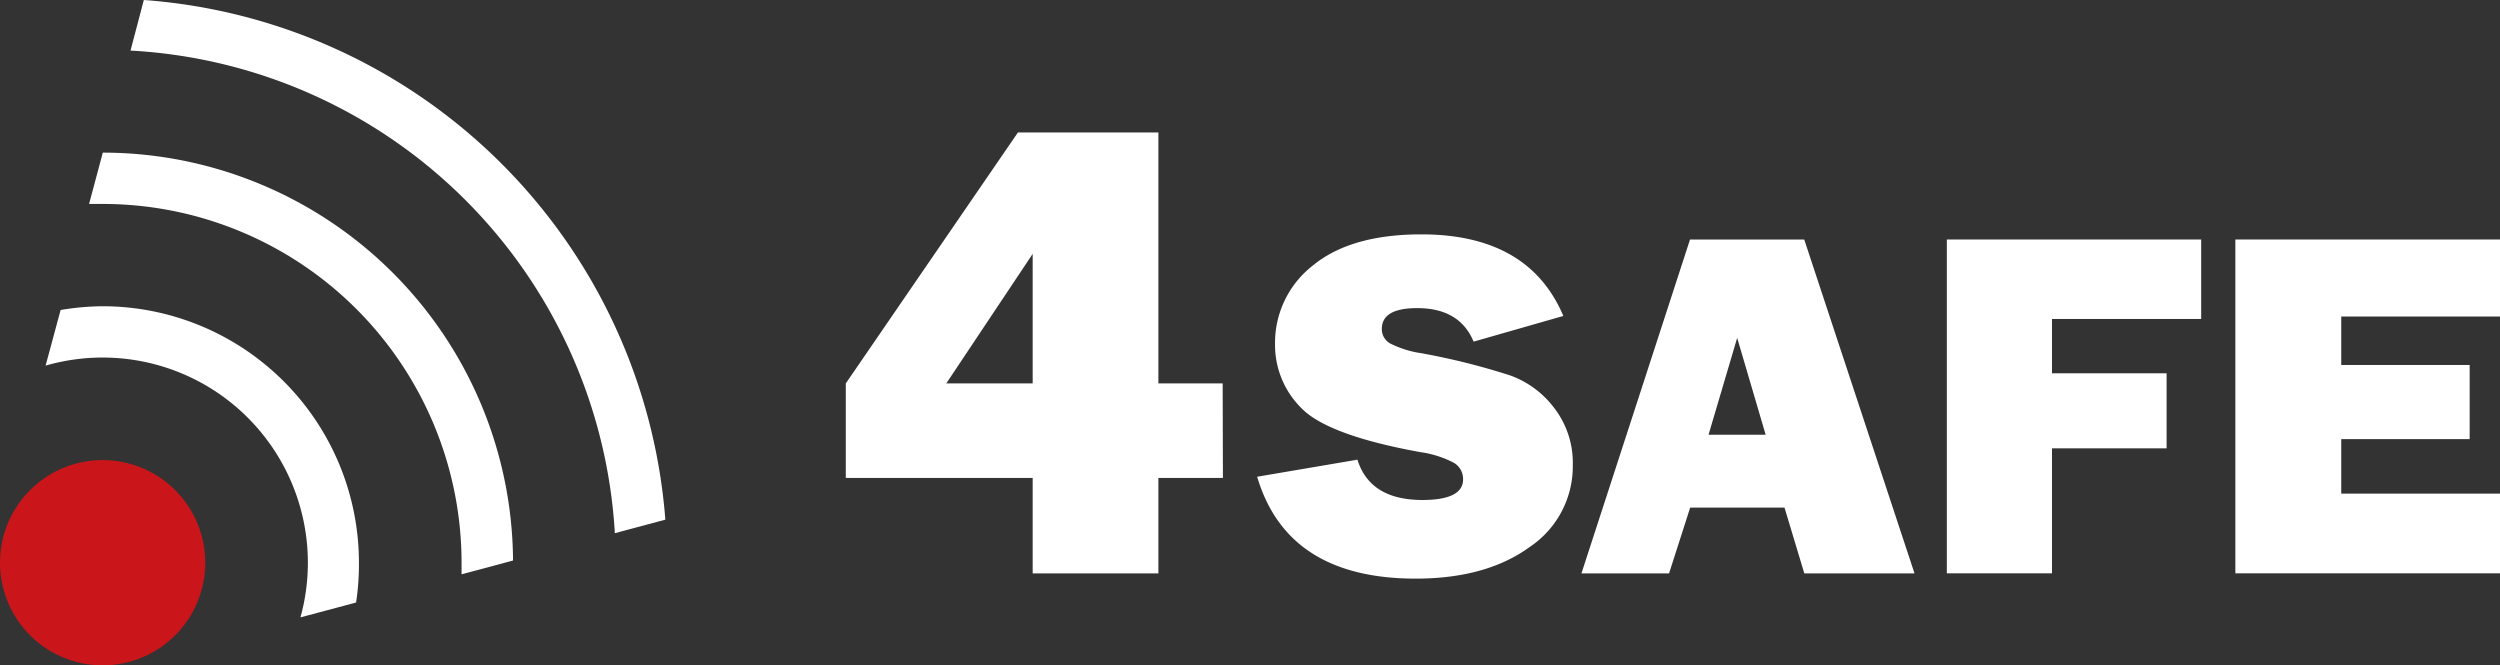
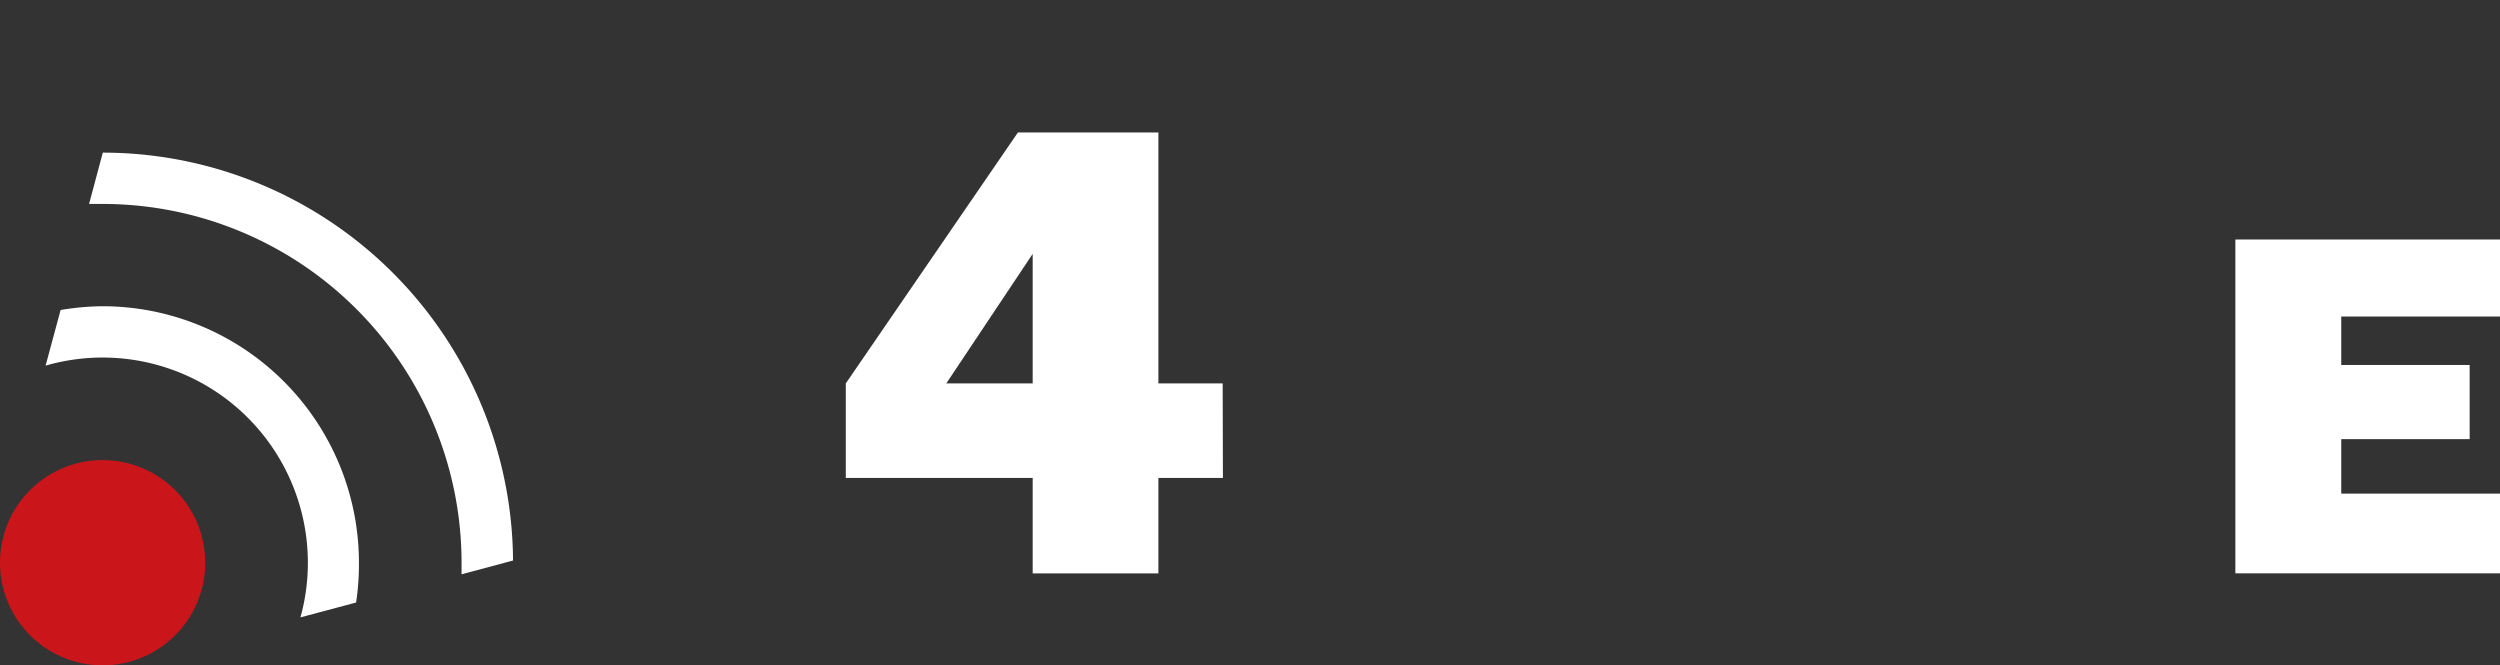
<svg xmlns="http://www.w3.org/2000/svg" id="Layer_1" data-name="Layer 1" viewBox="0 0 306.46 81.56">
  <rect x="0" y="0" width="306.46" height="81.56" fill="#333333" stroke="none" />
  <defs>
    <style>.cls-1{fill:#fff;}.cls-2{fill:#ca151a;}</style>
  </defs>
-   <path class="cls-1" d="M17.63,0,16,6.2A62.89,62.89,0,0,1,75.37,65.36l6.19-1.66A69.19,69.19,0,0,0,17.63,0" />
  <path class="cls-1" d="M12.61,18.68,10.92,25c.55,0,1.1,0,1.66,0a44,44,0,0,1,44,44c0,.47,0,.93,0,1.4l6.31-1.69a50.31,50.31,0,0,0-50.28-50" />
  <path class="cls-1" d="M44,69A31.45,31.45,0,0,0,12.58,37.54,32.44,32.44,0,0,0,7.43,38L5.59,44.82A25.16,25.16,0,0,1,37.74,69a25,25,0,0,1-.91,6.68l6.82-1.82A31.24,31.24,0,0,0,44,69" />
  <path class="cls-2" d="M0,69A12.58,12.58,0,1,1,12.58,81.56,12.58,12.58,0,0,1,0,69" />
  <path class="cls-1" d="M149.91,58.59H142v11.7H126.59V58.59H103.68V47l21.1-30.76H142V47h7.88ZM126.59,47V31.12L116,47Z" />
-   <path class="cls-1" d="M154.11,58.44l12.29-2.09q1.54,4.93,7.95,4.94c3.32,0,5-.84,5-2.52a2.29,2.29,0,0,0-1.15-2.05,12.69,12.69,0,0,0-4.12-1.3q-11.34-2.07-14.56-5.4a10.88,10.88,0,0,1-3.22-7.82,12,12,0,0,1,4.62-9.64q4.64-3.83,13.32-3.83,13.16,0,17.4,10l-11,3.15c-1.14-2.74-3.44-4.11-6.92-4.11-2.88,0-4.33.85-4.33,2.55a2,2,0,0,0,1,1.77,12.33,12.33,0,0,0,3.79,1.2,84,84,0,0,1,11,2.75,11.76,11.76,0,0,1,5.43,4.09A11,11,0,0,1,192.8,57a11.9,11.9,0,0,1-5.31,10.07q-5.3,3.85-13.93,3.86-15.75,0-19.45-12.48" />
-   <path class="cls-1" d="M221.18,70.29l-2.43-8.07H207.19l-2.59,8.07H193.86l13.31-40.93h14l13.52,40.93Zm-11.74-17h7l-3.49-11.87Z" />
-   <polygon class="cls-1" points="265.59 54.96 251.54 54.96 251.54 70.28 238.65 70.28 238.65 29.36 269.83 29.36 269.83 39.1 251.54 39.1 251.54 45.76 265.59 45.76 265.59 54.96" />
  <polygon class="cls-1" points="306.46 60.51 306.46 70.28 274.02 70.28 274.02 29.36 306.46 29.36 306.46 38.8 287 38.8 287 44.74 302.74 44.74 302.74 53.83 287 53.83 287 60.51 306.46 60.51" />
</svg>